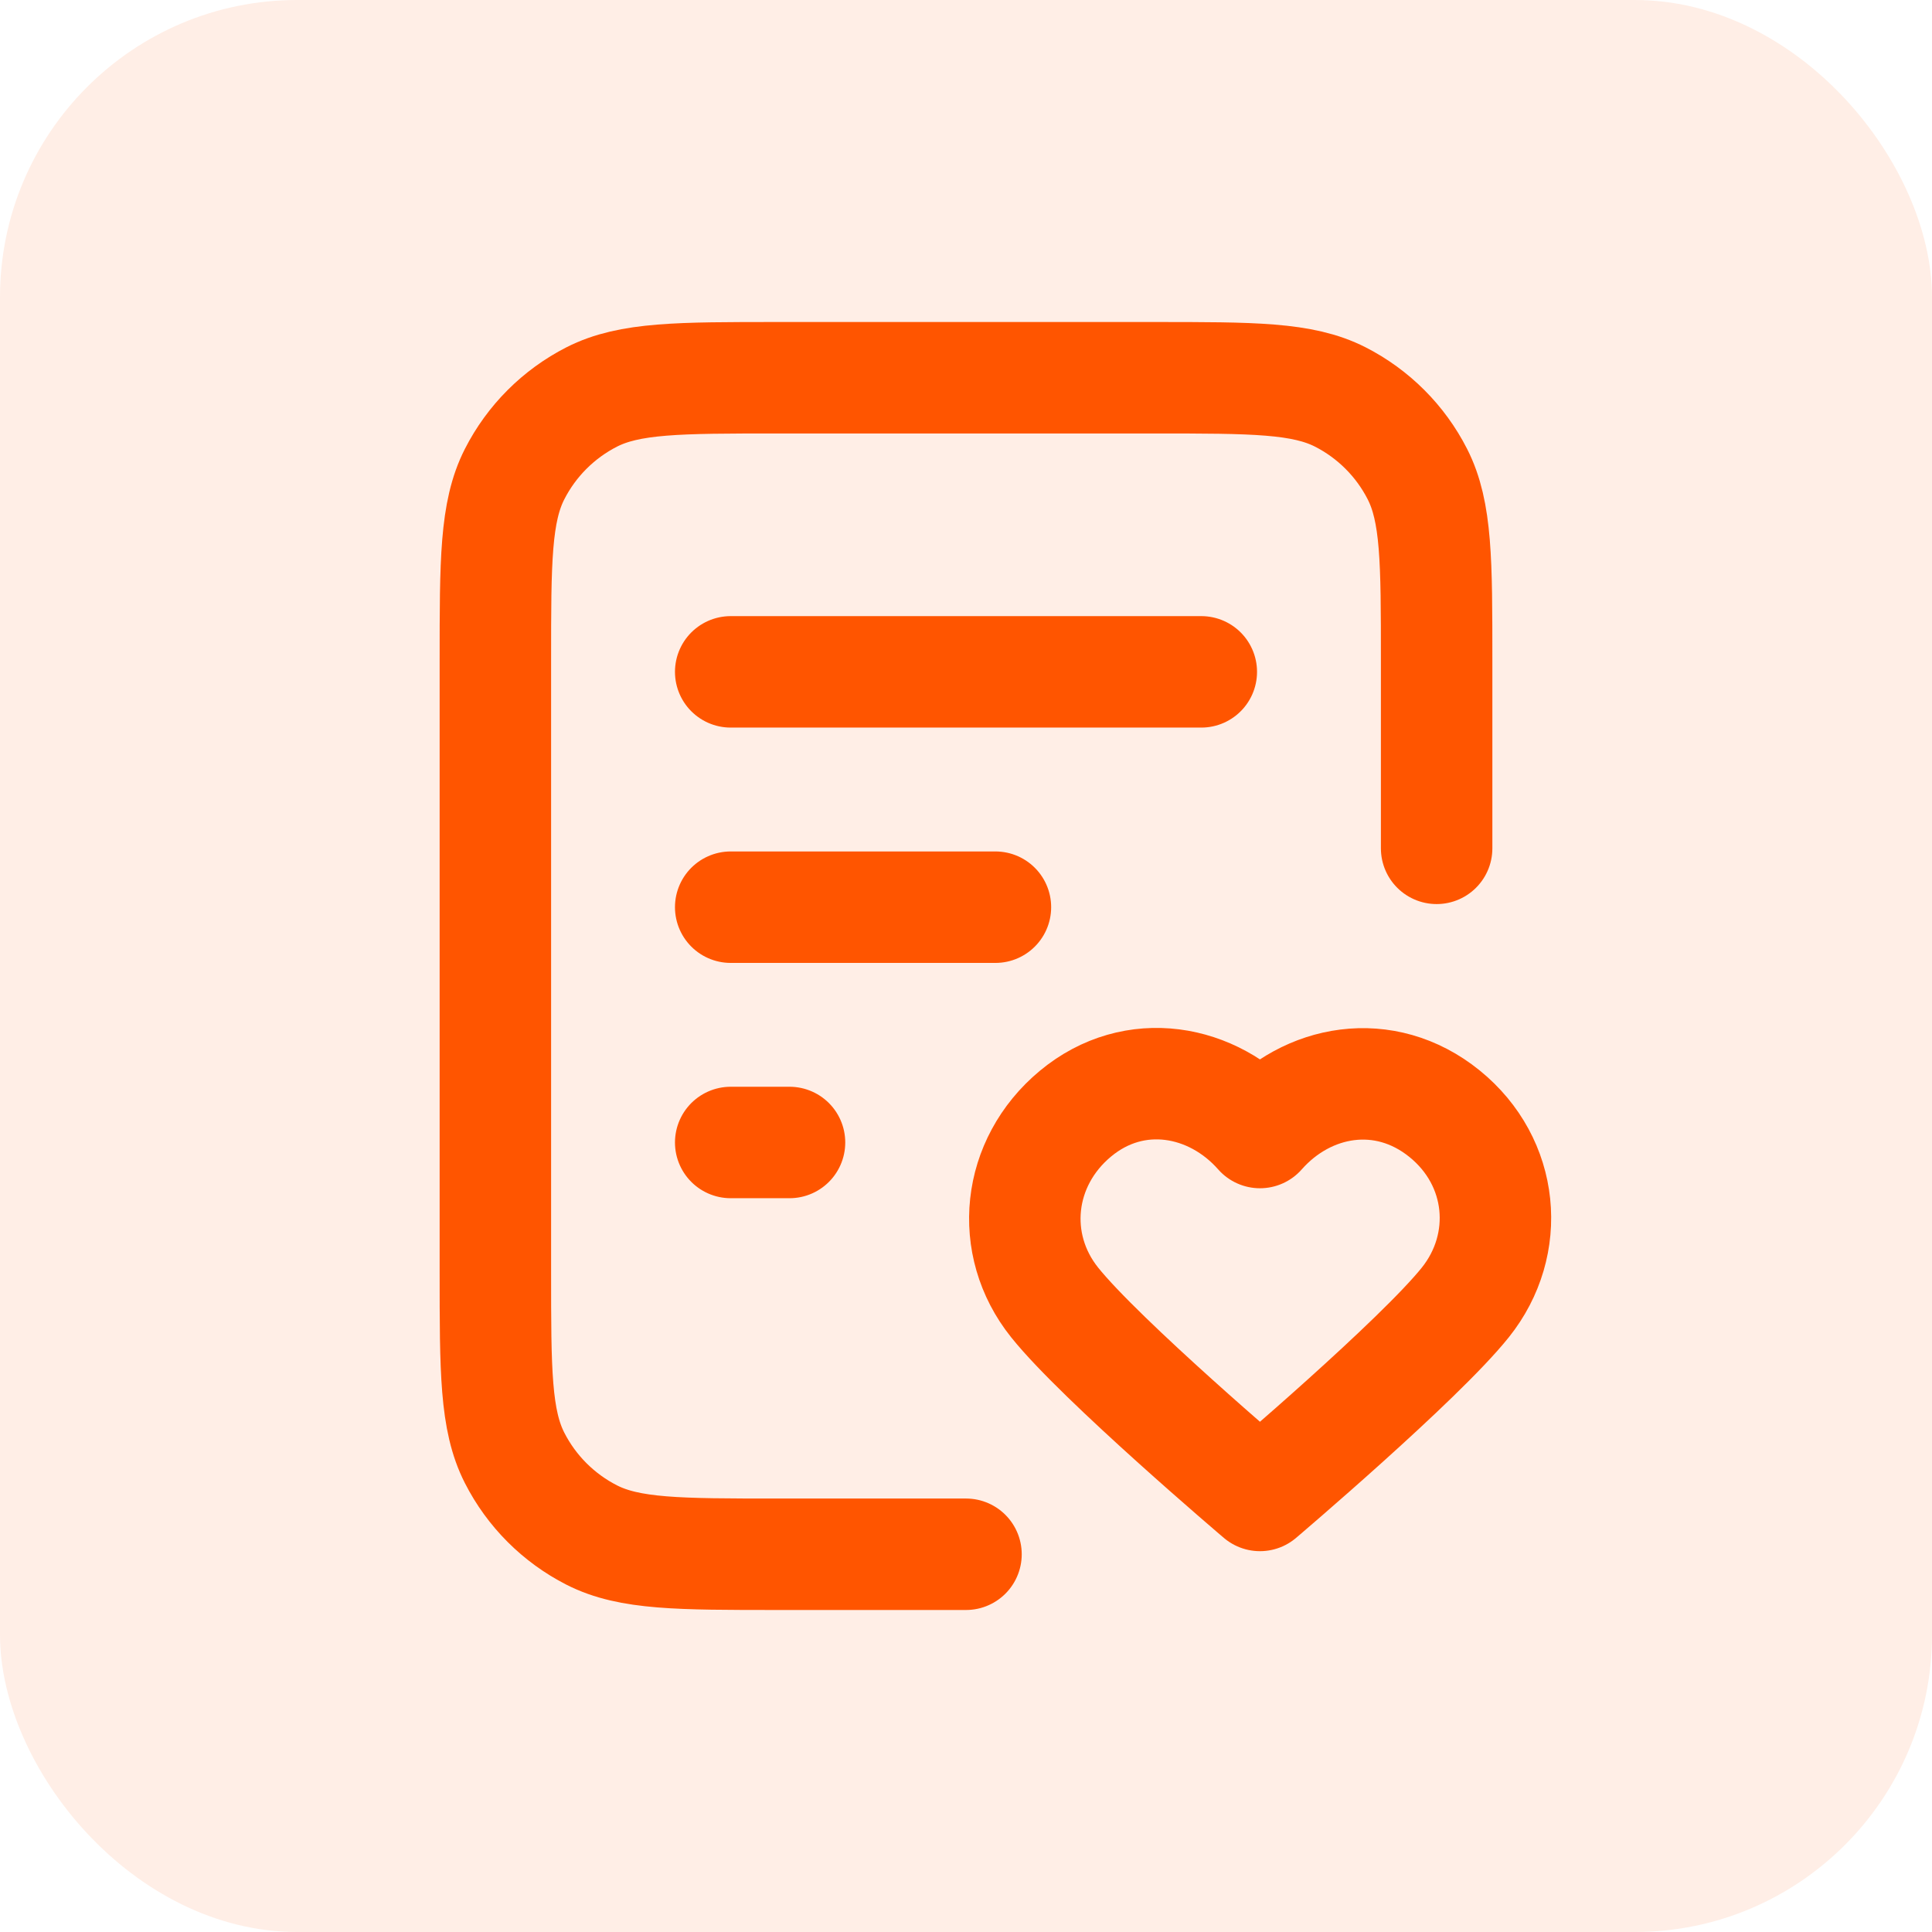
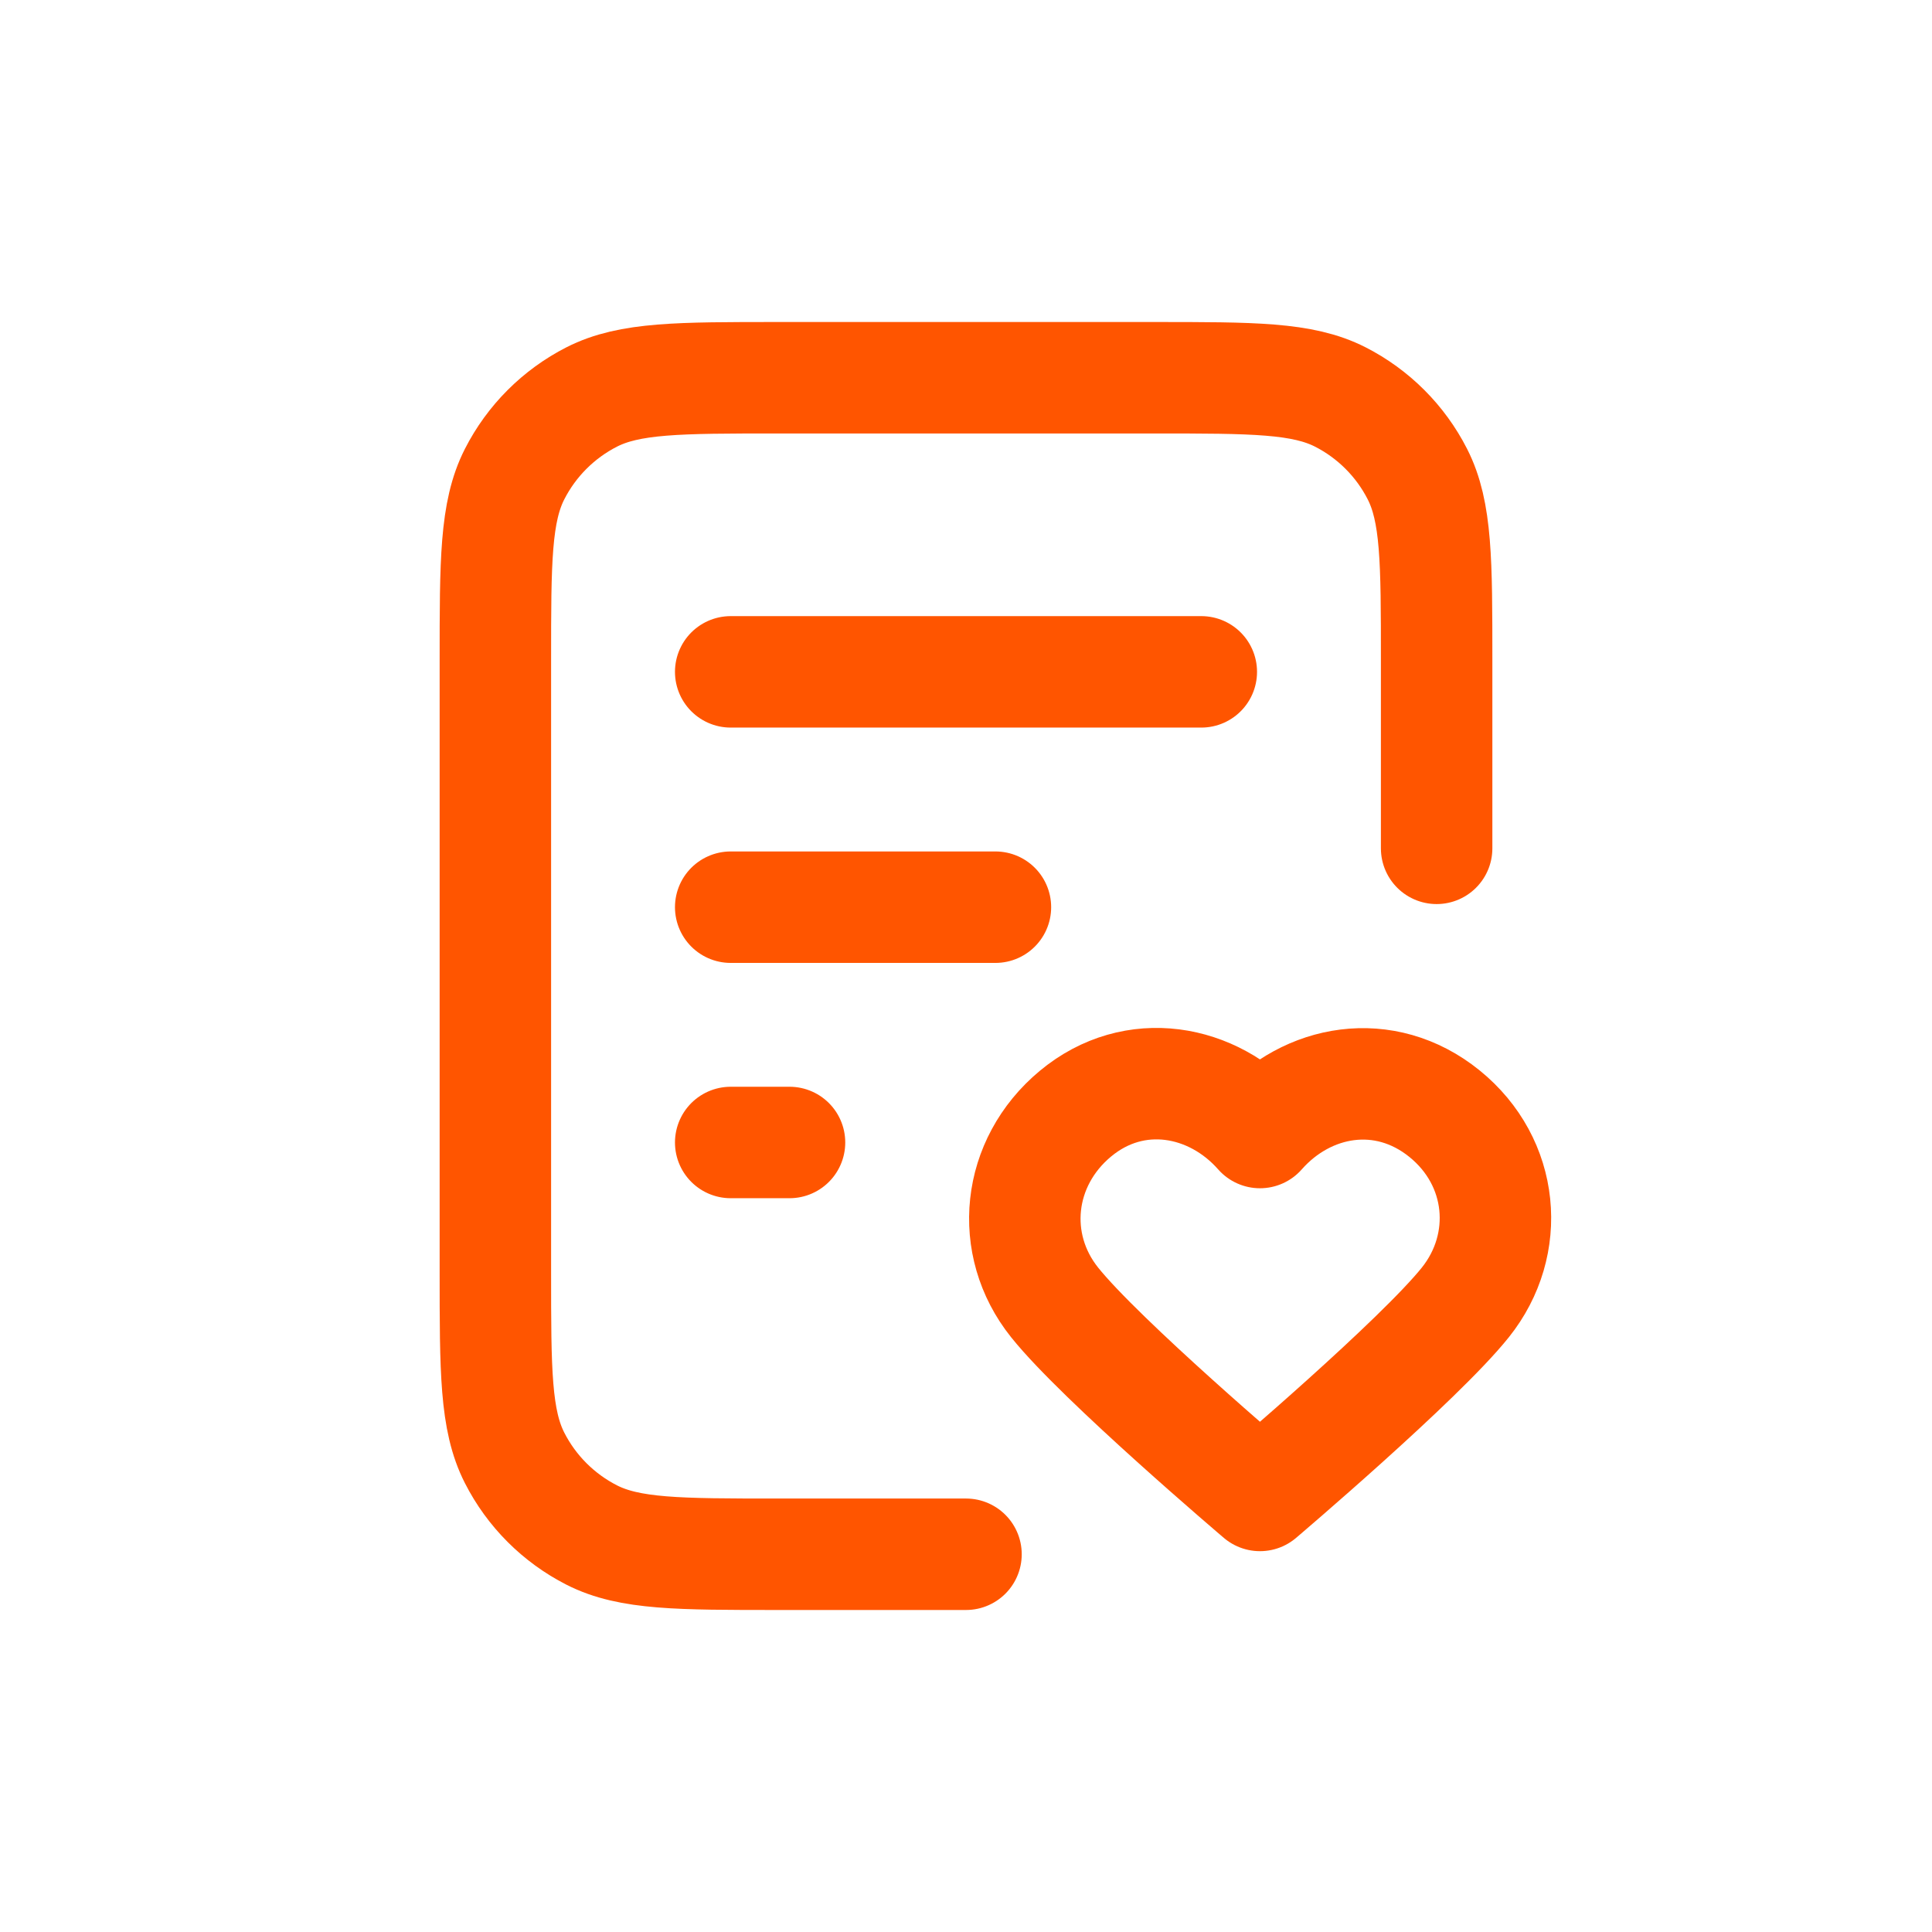
<svg xmlns="http://www.w3.org/2000/svg" width="52" height="52" viewBox="0 0 52 52" fill="none">
-   <rect width="52" height="52" rx="8" fill="#FF5500" fill-opacity="0.1" />
  <path d="M38.667 22.833V17.767C38.667 15.107 38.667 13.776 38.149 12.76C37.694 11.867 36.967 11.14 36.073 10.684C35.057 10.167 33.727 10.167 31.067 10.167H20.933C18.273 10.167 16.943 10.167 15.927 10.684C15.033 11.14 14.306 11.867 13.851 12.76C13.333 13.776 13.333 15.107 13.333 17.767V34.233C13.333 36.894 13.333 38.224 13.851 39.24C14.306 40.134 15.033 40.86 15.927 41.316C16.943 41.833 18.273 41.833 20.933 41.833H26M26.792 24.417H19.667M21.25 30.75H19.667M32.333 18.083H19.667M33.912 30.482C32.646 29.043 30.535 28.655 28.948 29.973C27.361 31.291 27.138 33.495 28.384 35.053C29.63 36.612 33.912 40.25 33.912 40.25C33.912 40.25 38.195 36.612 39.441 35.053C40.687 33.495 40.49 31.277 38.877 29.973C37.263 28.669 35.179 29.043 33.912 30.482Z" stroke="#FF5500" stroke-width="3" stroke-linecap="round" stroke-linejoin="round" />
</svg>